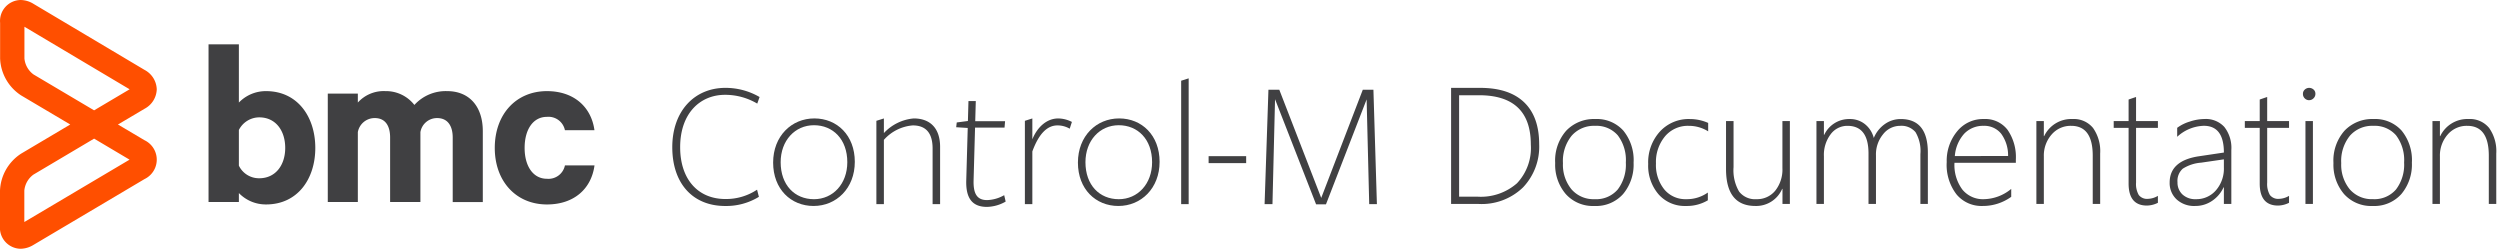
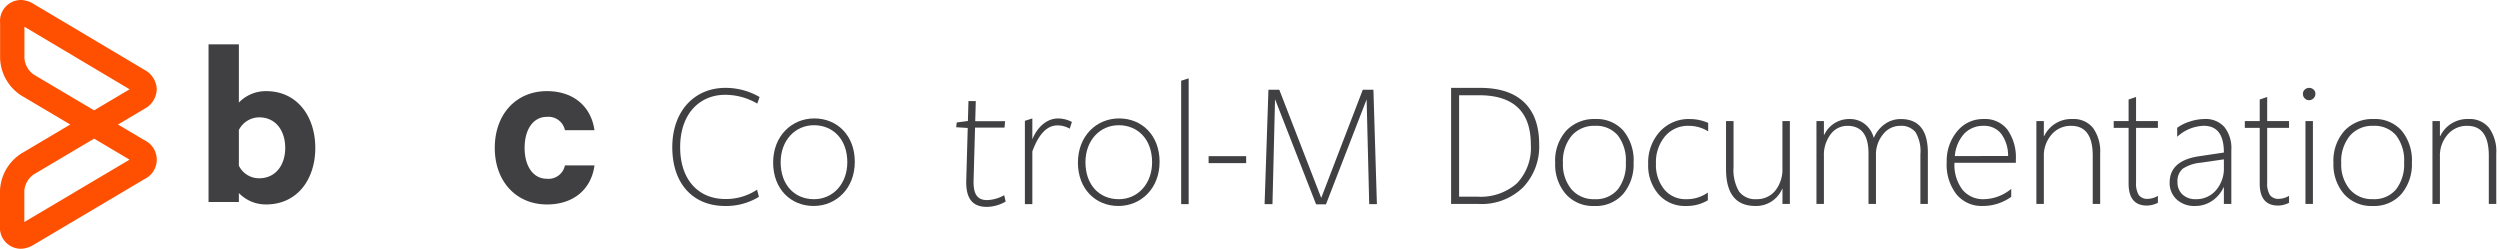
<svg xmlns="http://www.w3.org/2000/svg" width="402" height="40" viewBox="0 0 402 40">
  <defs>
    <style>.a{fill:none;}.b{clip-path:url(#a);}.c{fill:#ff4f00;}.d{fill:#404042;}.e{fill:#424143;}</style>
    <clipPath id="a">
      <rect class="a" width="402" height="40" />
    </clipPath>
  </defs>
  <g transform="translate(-47 -1054)">
    <g class="b" transform="translate(47 1054)">
      <path class="c" d="M3.288,40A3.377,3.377,0,0,1,0,36.319V30.649A7.428,7.428,0,0,1,3.388,24.71l7.905-4.69-7.9-4.68A7.425,7.425,0,0,1,.017,9.4V3.68A3.372,3.372,0,0,1,3.3,0,4.031,4.031,0,0,1,5.391.622L23.251,11.244a3.662,3.662,0,0,1,1.955,3.118,3.665,3.665,0,0,1-1.957,3.125L18.966,20.02l4.277,2.532a3.462,3.462,0,0,1,0,6.241L5.378,39.383A4.057,4.057,0,0,1,3.288,40M15.133,22.291,5.378,28.075a3.589,3.589,0,0,0-1.466,2.575V35.7L20.831,25.673ZM3.928,4.3V9.4a3.6,3.6,0,0,0,1.462,2.572l9.742,5.771,5.71-3.385Z" transform="translate(0 0)" />
      <path class="d" d="M34.6,31.676H29.722V6.317H34.6v9.364a6.014,6.014,0,0,1,4.371-1.838c5.07,0,7.918,4.139,7.918,9.133s-2.848,9.089-7.918,9.089A6.025,6.025,0,0,1,34.6,30.234Zm0-5.852a3.584,3.584,0,0,0,3.279,2.03c2.615,0,4.173-2.109,4.173-4.877,0-2.808-1.558-4.916-4.173-4.916A3.694,3.694,0,0,0,34.6,20.09Z" transform="translate(3.811 0.81)" />
-       <path class="d" d="M65.91,12.988c3.591,0,5.735,2.5,5.735,6.438v11.4H66.806V20.443c0-1.874-.819-3.121-2.5-3.121a2.7,2.7,0,0,0-2.694,2.262V30.821H56.741V20.443c0-1.874-.774-3.121-2.454-3.121a2.742,2.742,0,0,0-2.737,2.262V30.821H46.717V13.382H51.55v1.443a5.576,5.576,0,0,1,4.417-1.837,5.772,5.772,0,0,1,4.675,2.224,6.8,6.8,0,0,1,5.268-2.224" transform="translate(5.99 1.665)" />
      <path class="d" d="M78.9,12.988c4.374,0,7.143,2.577,7.646,6.282H81.8A2.7,2.7,0,0,0,78.9,17.126c-2.217,0-3.582,2.029-3.582,5,0,2.922,1.365,4.955,3.582,4.955A2.7,2.7,0,0,0,81.8,24.935h4.754c-.5,3.739-3.272,6.276-7.646,6.276-4.951,0-8.389-3.71-8.389-9.089,0-5.426,3.439-9.134,8.389-9.134" transform="translate(9.041 1.665)" />
      <path class="d" d="M109.479,15.055a10.1,10.1,0,0,0-5.181-1.414c-4.005,0-7.214,2.974-7.214,8.422,0,5.183,2.885,8.332,7.272,8.332a9,9,0,0,0,5.094-1.5l.294,1.149a10.033,10.033,0,0,1-5.418,1.472c-5.242,0-8.509-3.652-8.509-9.452,0-5.831,3.59-9.541,8.538-9.541a10.884,10.884,0,0,1,5.5,1.473Z" transform="translate(12.286 1.606)" />
      <path class="d" d="M116.759,17.971c-3.063,0-5.358,2.473-5.358,5.947,0,3.681,2.265,5.949,5.358,5.949,3.062,0,5.359-2.473,5.359-5.949,0-3.679-2.3-5.947-5.359-5.947m-.06,12.986c-3.65,0-6.508-2.71-6.508-6.979s2.975-7.1,6.625-7.1,6.508,2.71,6.508,6.978-2.974,7.1-6.625,7.1" transform="translate(14.129 2.164)" />
-       <path class="d" d="M133.947,30.662V21.711c0-2.384-1-3.711-3.18-3.711a6.916,6.916,0,0,0-4.653,2.326V30.662h-1.207v-13.4l1.207-.382v2.355a7.4,7.4,0,0,1,4.8-2.355c2.65,0,4.239,1.589,4.239,4.564v9.216Z" transform="translate(16.015 2.165)" />
      <path class="d" d="M141.228,31.421c-2.5,0-3.415-1.56-3.327-4.3l.236-8.392-1.856-.118.09-.766,1.795-.236.089-3.209h1.178l-.089,3.239h4.8l-.088,1.03h-4.741l-.236,8.48c-.06,2.209.589,3.18,2.18,3.18A5.92,5.92,0,0,0,144,29.537l.236,1.03a6.281,6.281,0,0,1-3,.854" transform="translate(17.474 1.847)" />
      <path class="d" d="M147.272,30.662h-1.2v-13.4l1.2-.382V20.24c.794-1.974,2.328-3.358,4.153-3.358a4.881,4.881,0,0,1,2.208.56l-.353,1.089a3.85,3.85,0,0,0-1.974-.53c-1.529,0-2.915,1.149-4.033,4.182Z" transform="translate(18.729 2.165)" />
      <path class="d" d="M160.2,17.971c-3.063,0-5.358,2.473-5.358,5.947,0,3.681,2.265,5.949,5.358,5.949,3.062,0,5.359-2.473,5.359-5.949,0-3.679-2.3-5.947-5.359-5.947m-.06,12.986c-3.65,0-6.508-2.71-6.508-6.979s2.975-7.1,6.626-7.1,6.506,2.71,6.506,6.978-2.974,7.1-6.625,7.1" transform="translate(19.698 2.164)" />
      <path class="d" d="M168.346,31.395V11.549l1.206-.384V31.395Z" transform="translate(21.585 1.432)" />
      <rect class="d" width="6.038" height="1.119" transform="translate(194.345 25.111)" />
      <path class="d" d="M196.643,14.344l-6.536,16.871h-1.591l-6.6-16.9-.413,16.873h-1.266l.618-18.4H182.6l6.743,17.4,6.685-17.4h1.707l.56,18.4h-1.237Z" transform="translate(23.11 1.639)" />
      <path class="e" d="M2.336.46V-18.205H7.009q4.647,0,7.068,2.317T16.5-9.133A9.5,9.5,0,0,1,13.9-2.2,9.548,9.548,0,0,1,6.735.46Zm1.289-17.48V-.712H6.553a8.8,8.8,0,0,0,6.378-2.154,8.254,8.254,0,0,0,2.226-6.215q0-7.94-8.343-7.94ZM25.387.785a5.847,5.847,0,0,1-4.614-1.92,7.254,7.254,0,0,1-1.7-4.992,7.245,7.245,0,0,1,1.777-5.193,6.149,6.149,0,0,1,4.679-1.874,5.716,5.716,0,0,1,4.5,1.861,7.492,7.492,0,0,1,1.653,5.154A7.372,7.372,0,0,1,30-1.141,5.814,5.814,0,0,1,25.387.785ZM25.478-12.1a4.754,4.754,0,0,0-3.755,1.588,6.449,6.449,0,0,0-1.4,4.412A6.22,6.22,0,0,0,21.69-1.9,4.671,4.671,0,0,0,25.426-.308,4.558,4.558,0,0,0,29.135-1.87a6.575,6.575,0,0,0,1.3-4.334,6.569,6.569,0,0,0-1.3-4.373A4.546,4.546,0,0,0,25.478-12.1ZM43.622-.126a6.634,6.634,0,0,1-3.54.911A5.6,5.6,0,0,1,35.7-1.083,7.067,7.067,0,0,1,34.029-5.97a7.351,7.351,0,0,1,1.874-5.2,6.269,6.269,0,0,1,4.816-2.024,7.315,7.315,0,0,1,2.955.625v1.354a5.851,5.851,0,0,0-3.137-.885,4.786,4.786,0,0,0-3.8,1.686,6.437,6.437,0,0,0-1.458,4.367,6.226,6.226,0,0,0,1.334,4.165A4.387,4.387,0,0,0,40.134-.308a5.816,5.816,0,0,0,3.488-1.067Zm12,.586V-1.961H55.57a4.545,4.545,0,0,1-4.3,2.746q-4.725,0-4.725-5.948v-7.705h1.21v7.406a6.776,6.776,0,0,0,.892,3.931,3.237,3.237,0,0,0,2.8,1.223,3.751,3.751,0,0,0,3.013-1.367,5.469,5.469,0,0,0,1.152-3.644v-7.549h1.2V.46ZM77.8.46V-7.558a5.922,5.922,0,0,0-.787-3.527A2.957,2.957,0,0,0,74.521-12.1a3.461,3.461,0,0,0-2.72,1.354,5.077,5.077,0,0,0-1.145,3.4V.46h-1.2V-7.649q0-4.451-3.384-4.451a3.323,3.323,0,0,0-2.707,1.36,5.49,5.49,0,0,0-1.08,3.521V.46h-1.2V-12.869h1.2v2.213h.052a4.415,4.415,0,0,1,4.074-2.538,3.831,3.831,0,0,1,2.493.84,4.127,4.127,0,0,1,1.4,2.206,5.1,5.1,0,0,1,1.79-2.245,4.38,4.38,0,0,1,2.532-.8Q79-13.194,79-7.779V.46Zm5.48-6.612a6.592,6.592,0,0,0,1.269,4.3A4.258,4.258,0,0,0,88.032-.308a7.084,7.084,0,0,0,4.373-1.653V-.686A7.79,7.79,0,0,1,87.784.785a5.226,5.226,0,0,1-4.165-1.848,7.769,7.769,0,0,1-1.588-5.219,7.433,7.433,0,0,1,1.66-4.913,5.345,5.345,0,0,1,4.315-2,4.5,4.5,0,0,1,3.814,1.744,7.689,7.689,0,0,1,1.328,4.764v.534ZM91.9-7.246a5.9,5.9,0,0,0-1.106-3.579A3.444,3.444,0,0,0,87.954-12.1a4.162,4.162,0,0,0-3.1,1.256,6.028,6.028,0,0,0-1.516,3.6ZM105.512.46V-7.3q0-4.8-3.462-4.8a4.015,4.015,0,0,0-3.163,1.412A5.115,5.115,0,0,0,97.65-7.194V.46h-1.2V-12.869h1.2v2.421H97.7a4.823,4.823,0,0,1,4.556-2.746,3.977,3.977,0,0,1,3.306,1.438,6.454,6.454,0,0,1,1.145,4.106V.46ZM115.99.277a4.134,4.134,0,0,1-1.757.443q-2.955,0-2.955-3.54v-8.955h-2.395v-1.093h2.395v-3.462q.286-.1.6-.208t.6-.2v3.866h3.514v1.093h-3.514v8.8a3.541,3.541,0,0,0,.436,2,1.681,1.681,0,0,0,1.477.618,3.305,3.305,0,0,0,1.6-.482ZM126.6.46V-2.209h-.052a5.223,5.223,0,0,1-1.855,2.18,4.755,4.755,0,0,1-2.7.813,4.148,4.148,0,0,1-3.007-1.067,3.585,3.585,0,0,1-1.106-2.694q0-3.488,4.621-4.217l4.1-.612q0-4.3-3.228-4.3a6.575,6.575,0,0,0-4.282,1.77v-1.445a6.528,6.528,0,0,1,2.011-1,7.674,7.674,0,0,1,2.388-.417,4.021,4.021,0,0,1,3.182,1.276,5.441,5.441,0,0,1,1.126,3.709V.46Zm-3.67-6.638a6.357,6.357,0,0,0-2.942.97,2.616,2.616,0,0,0-.846,2.18,2.61,2.61,0,0,0,.787,1.952,3.008,3.008,0,0,0,2.193.768,4.116,4.116,0,0,0,3.2-1.425A5.305,5.305,0,0,0,126.6-5.411v-1.3ZM137.075.277a4.134,4.134,0,0,1-1.757.443q-2.955,0-2.955-3.54v-8.955h-2.395v-1.093h2.395v-3.462q.286-.1.6-.208t.6-.2v3.866h3.514v1.093h-3.514v8.8a3.541,3.541,0,0,0,.436,2,1.681,1.681,0,0,0,1.477.618,3.305,3.305,0,0,0,1.6-.482Zm3.228-16.5a.969.969,0,0,1-.69-.286.965.965,0,0,1-.3-.729.88.88,0,0,1,.306-.7,1.014,1.014,0,0,1,.683-.267,1.062,1.062,0,0,1,.709.26.875.875,0,0,1,.306.7.977.977,0,0,1-.3.716A.977.977,0,0,1,140.3-16.227ZM139.717.46V-12.869h1.2V.46Zm10.816.325a5.847,5.847,0,0,1-4.614-1.92,7.254,7.254,0,0,1-1.7-4.992A7.245,7.245,0,0,1,146-11.32a6.149,6.149,0,0,1,4.679-1.874,5.716,5.716,0,0,1,4.5,1.861,7.492,7.492,0,0,1,1.653,5.154,7.372,7.372,0,0,1-1.686,5.037A5.813,5.813,0,0,1,150.533.785Zm.091-12.886a4.754,4.754,0,0,0-3.755,1.588,6.449,6.449,0,0,0-1.4,4.412,6.22,6.22,0,0,0,1.367,4.2,4.671,4.671,0,0,0,3.736,1.588,4.558,4.558,0,0,0,3.709-1.562,6.575,6.575,0,0,0,1.3-4.334,6.569,6.569,0,0,0-1.3-4.373A4.546,4.546,0,0,0,150.625-12.1ZM169.2.46V-7.3q0-4.8-3.462-4.8a4.015,4.015,0,0,0-3.163,1.412,5.115,5.115,0,0,0-1.236,3.495V.46h-1.2V-12.869h1.2v2.421h.052a4.823,4.823,0,0,1,4.556-2.746,3.977,3.977,0,0,1,3.306,1.438A6.454,6.454,0,0,1,170.4-7.649V.46Z" transform="translate(231 32.335)" />
    </g>
  </g>
</svg>